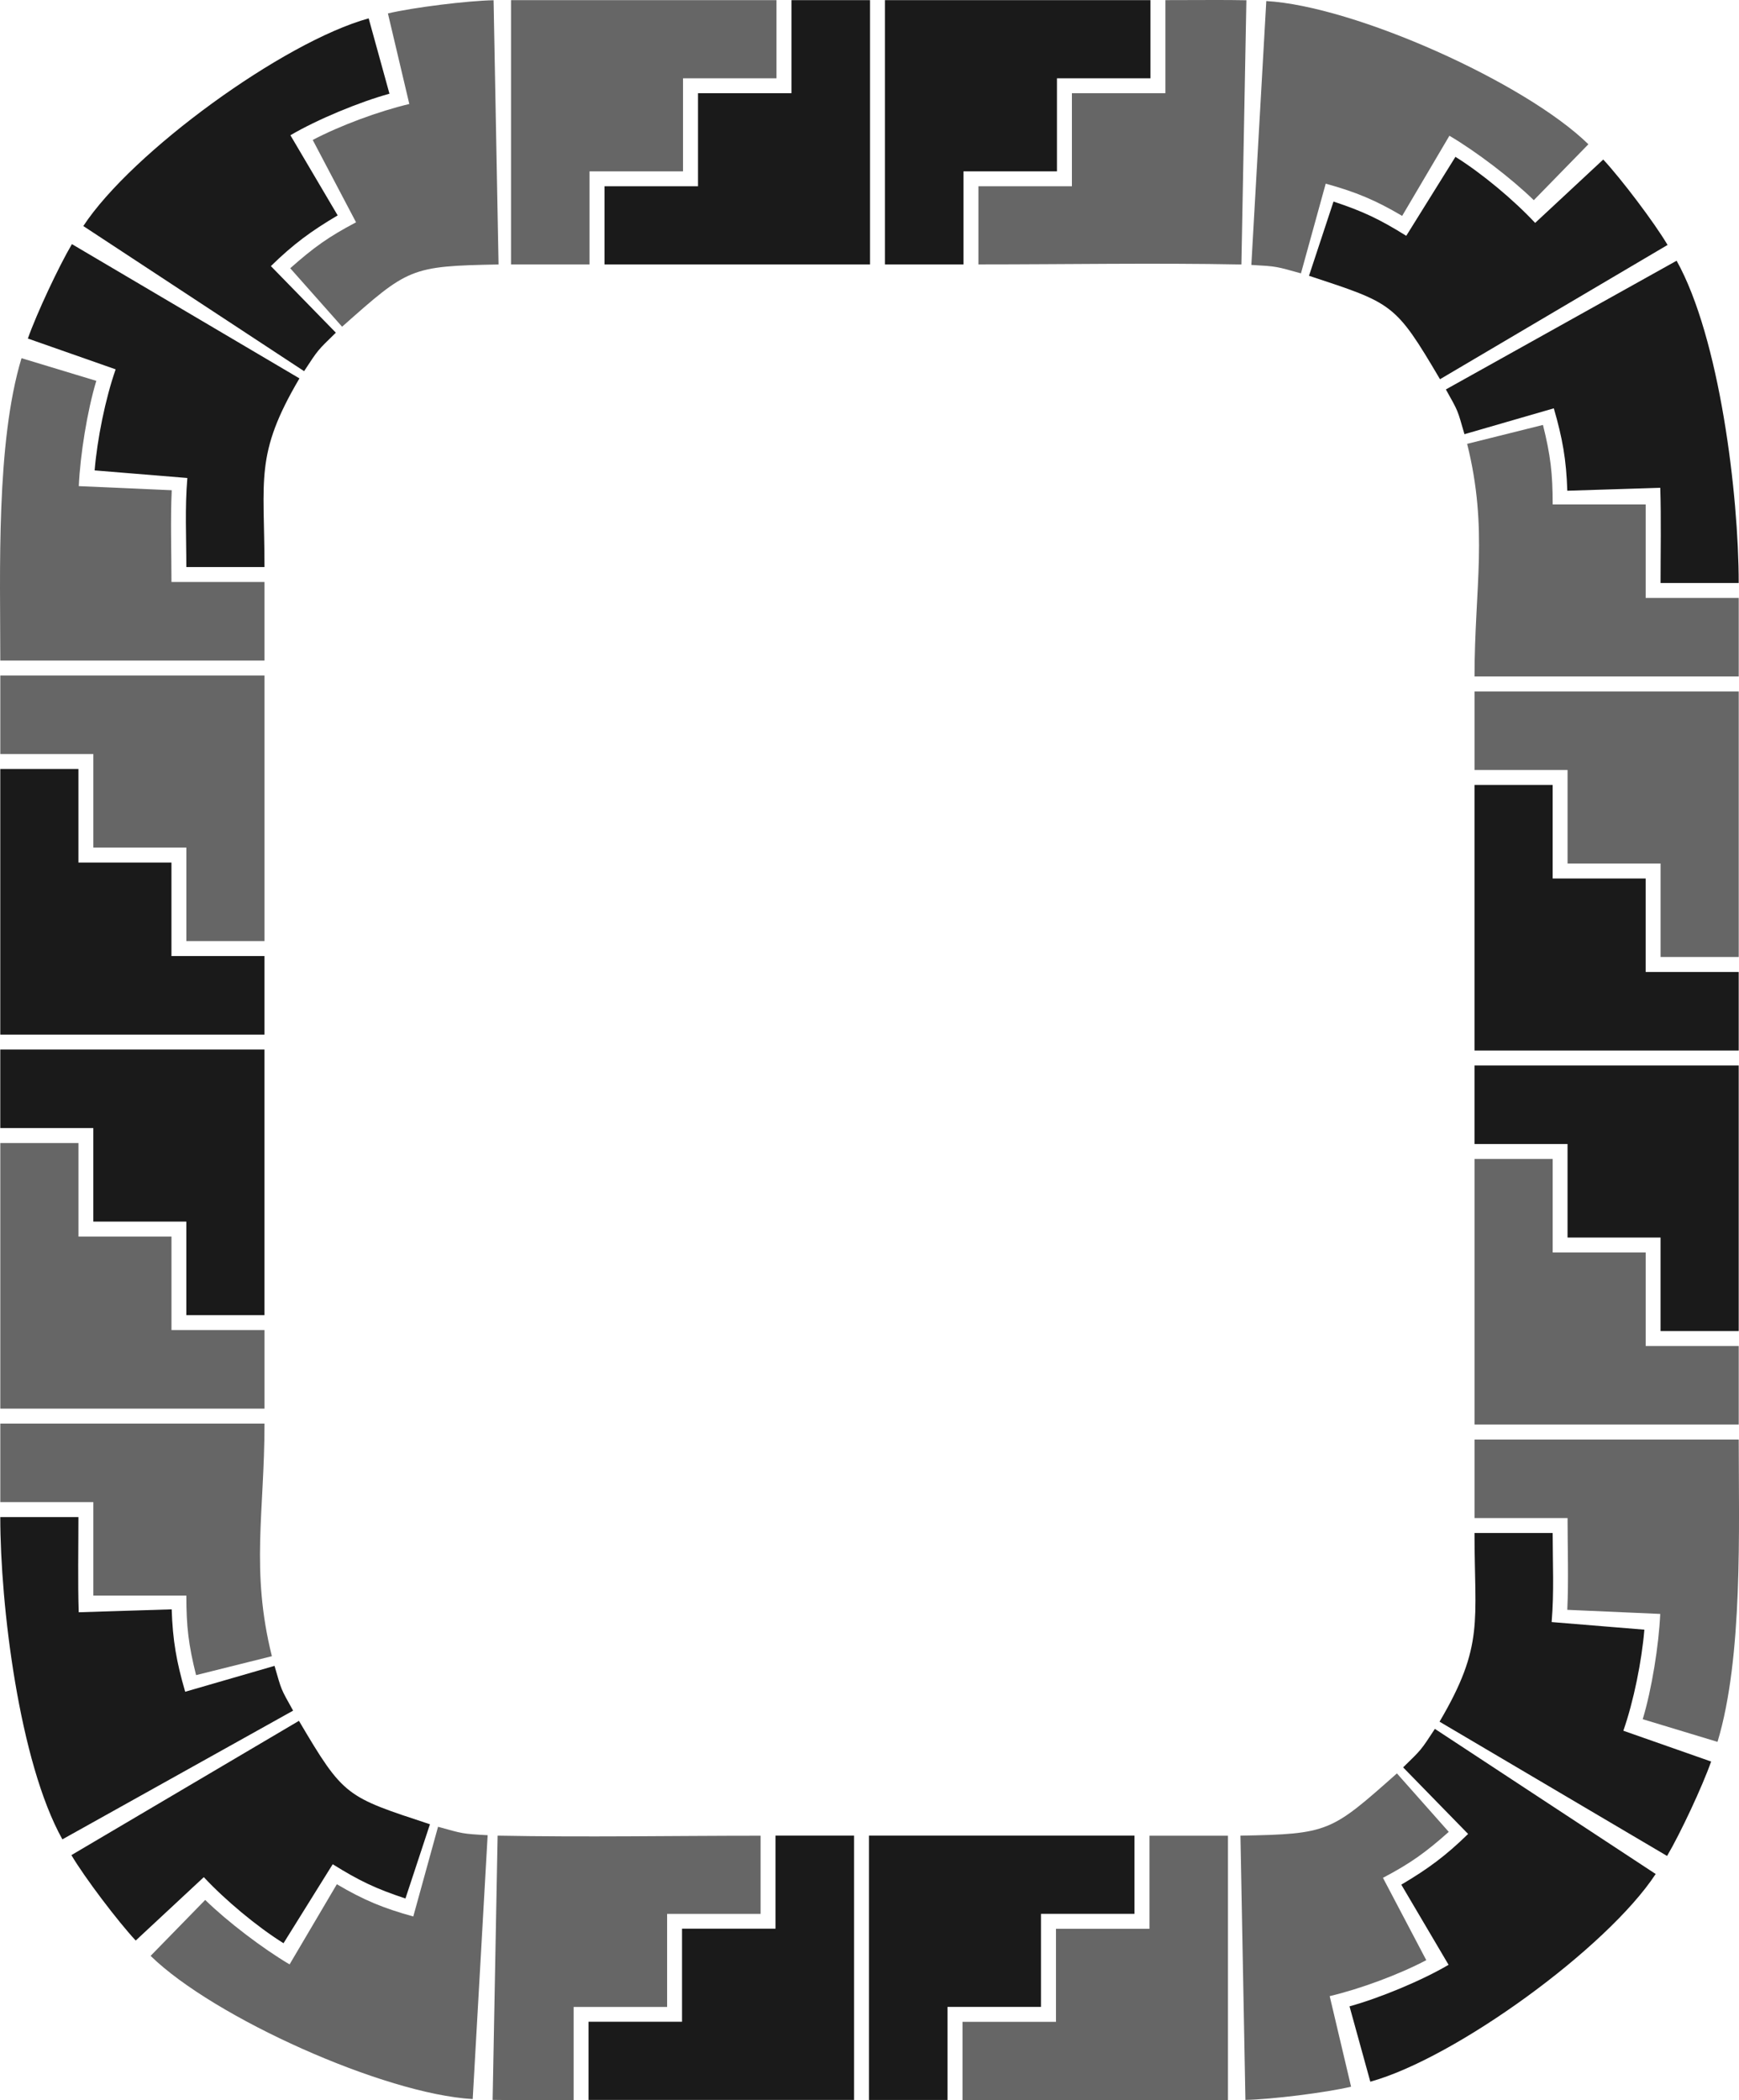
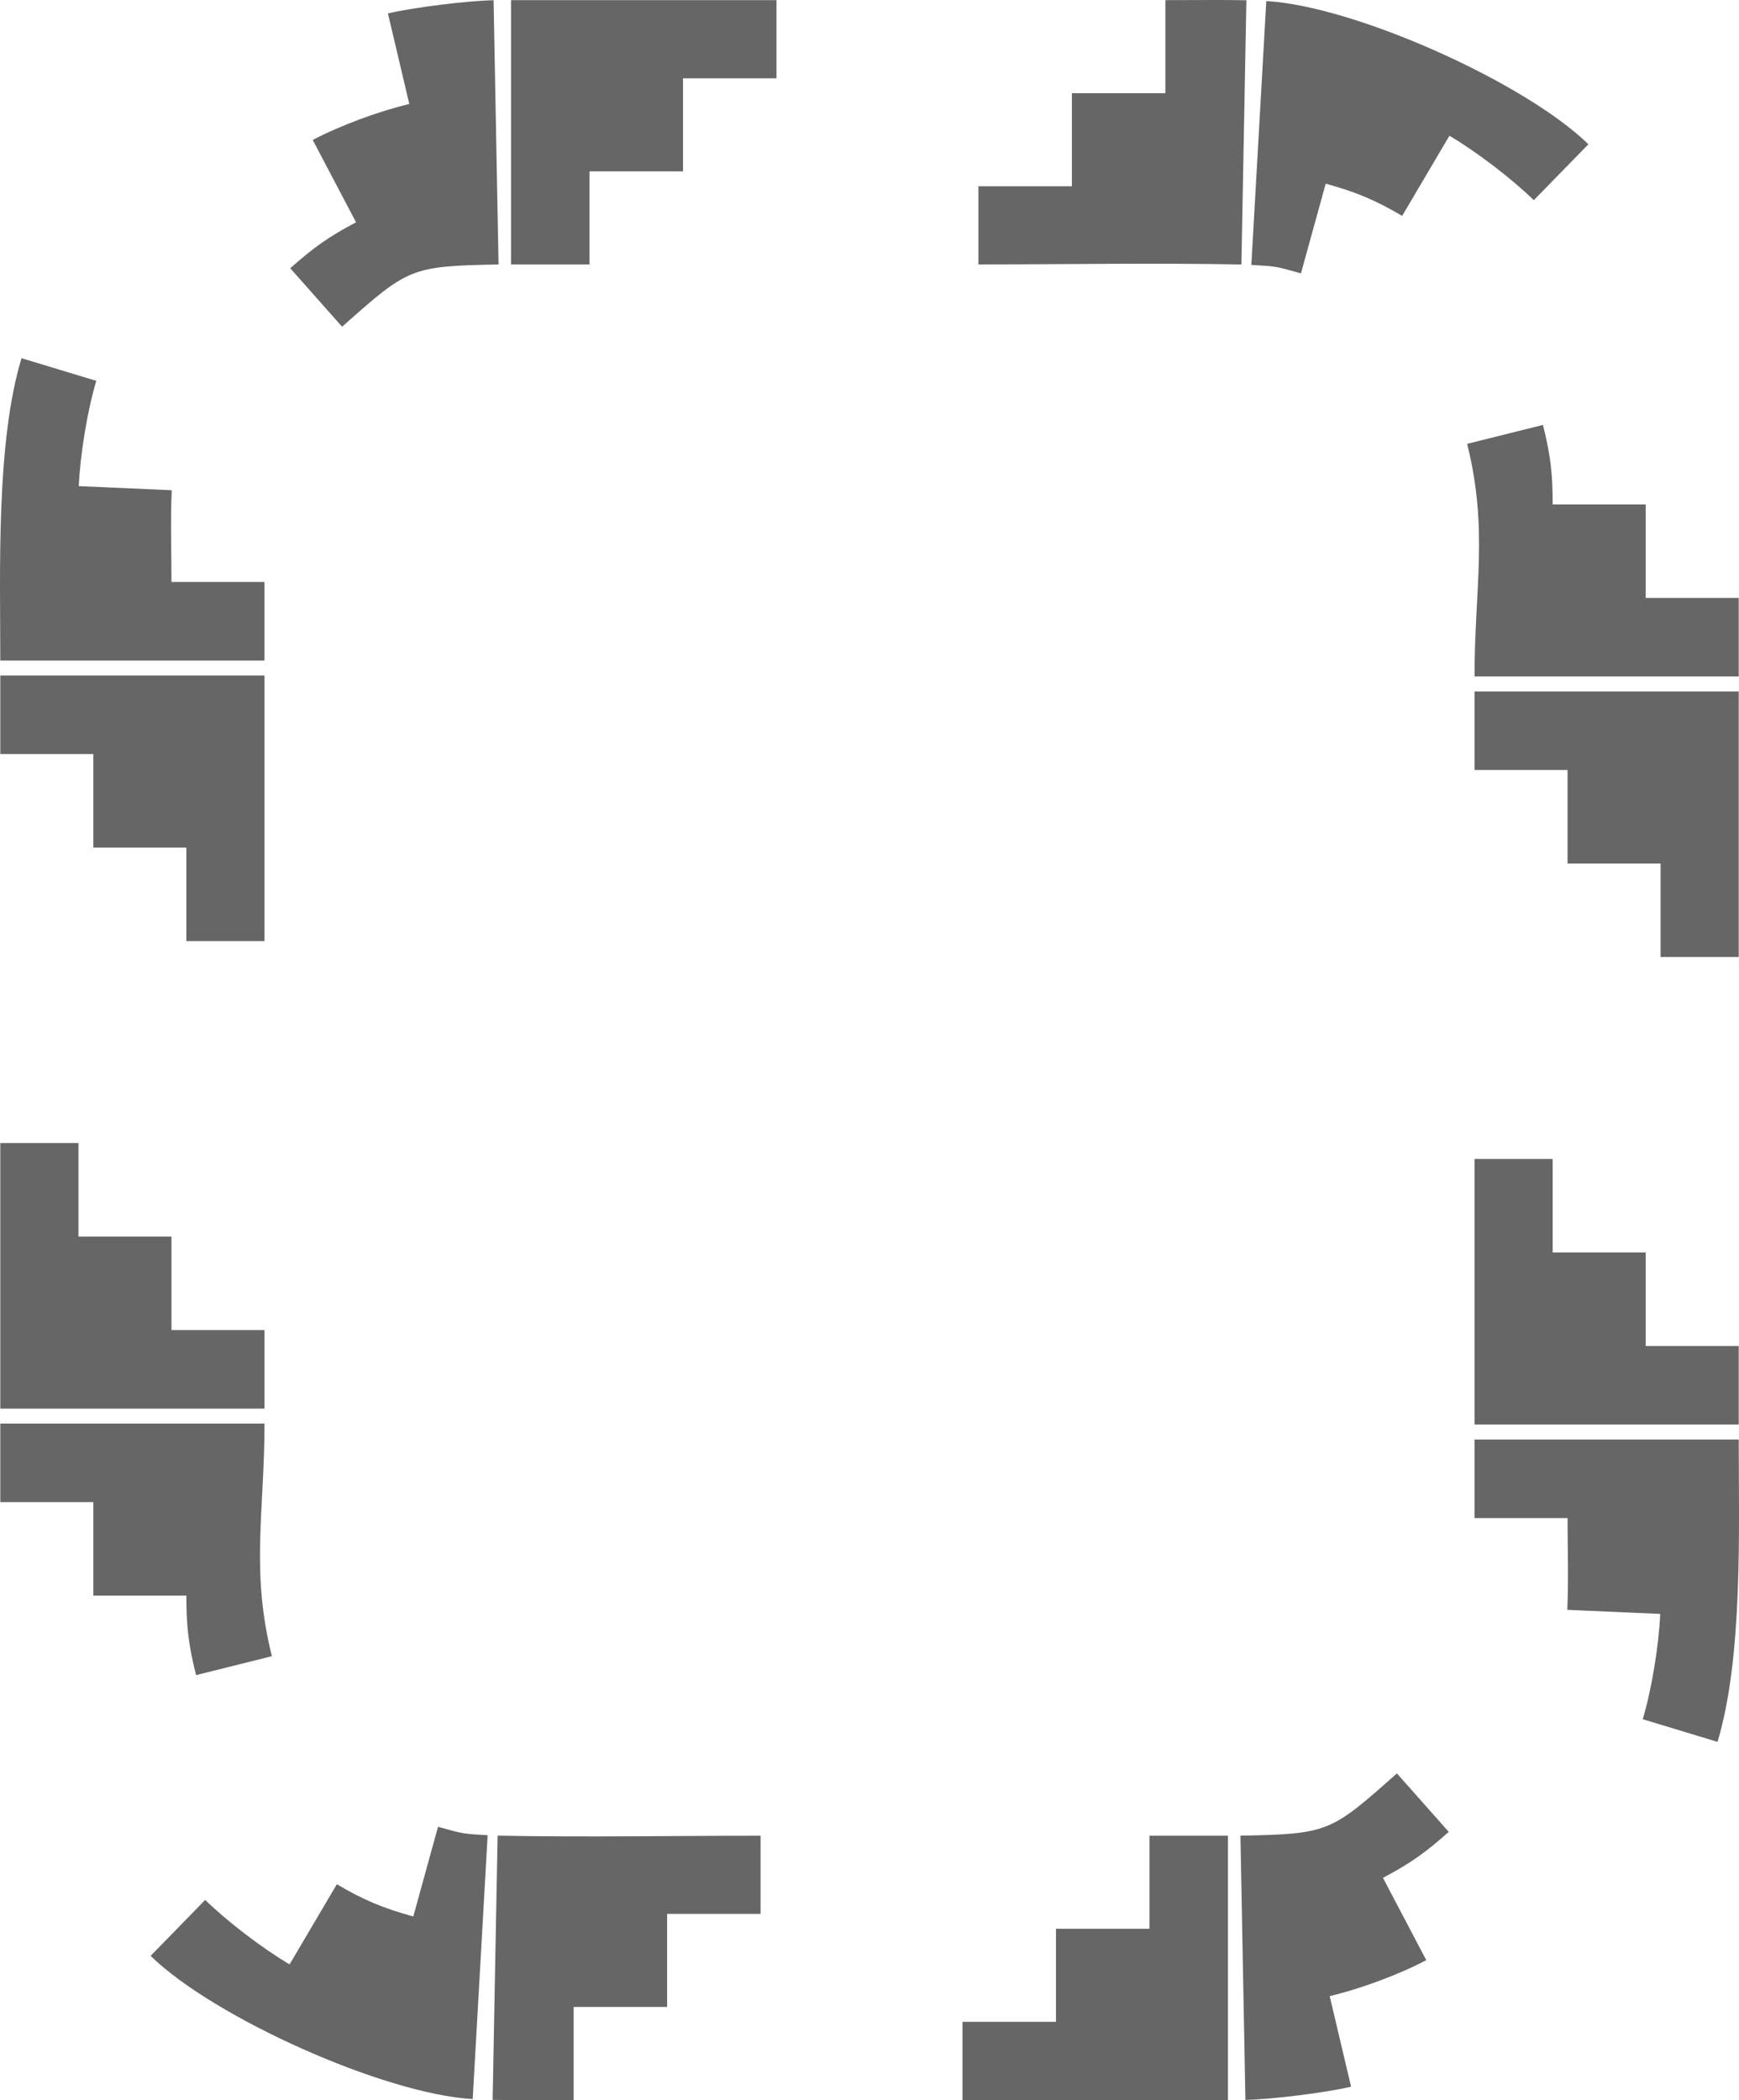
<svg xmlns="http://www.w3.org/2000/svg" id="svg7596" height="318.46mm" width="263.79mm" version="1.1" viewBox="0 0 934.685 1128.387">
  <g id="layer1" transform="translate(1730.2 548.98)">
    <g id="g8182" transform="matrix(.25 0 0 .25 -947.14 11.413)">
-       <path id="path7536" d="m-517.57-2241.6c-36.739-0.026-74.006 0.285-109.18 0.285v200h-200.97v200h-200.97v168c190.25 0 375.18-3.429 565.39 0.16 3.572-189.3 7.143-378.6 10.715-567.89-21.098-0.398-42.951-0.535-64.994-0.551zm-1516 0.279v568h168.81v-200h200.97v-200h200.97v-168h-570.75zm-37.512 0.232c-56.261 1.062-172.4 15.435-227.16 28.375 15.33 64.88 30.662 129.76 45.992 194.64-65.194 15.405-148.37 46.086-207.65 77.283l93.139 176.98c-59.28 31.197-91.361 54.292-141.48 98.74 37.156 41.896 74.312 83.792 111.47 125.69 142.33-126.23 146.19-130.23 336.4-133.82-3.572-189.3-7.143-378.6-10.715-567.89zm1661.3 1.775c-10.712 189.03-21.425 378.06-32.137 567.09 56.181 3.184 52.42 3.176 106.66 18.15l53.221-192.79c64.574 17.826 106.65 35.239 164.34 69.275 33.873-57.418 67.745-114.84 101.62-172.26 57.697 34.036 133.49 91.718 181.42 138.52 39.12-40.068 78.239-80.137 117.36-120.21-136.13-132.9-502.54-297.02-692.48-307.78zm-2676.2 767.55c-55.161 182.08-45.623 459.61-45.623 649.86h568v-168.81h-200c0-66.99-2.384-130.34 0.565-197.26-66.602-2.934-133.2-5.868-199.8-8.803 2.949-66.924 18.224-162.16 37.646-226.27-53.594-16.237-107.19-32.472-160.78-48.709zm3271 143.45l-163 40.666c46.052 184.59 15.887 309.75 15.887 500h568v-168.81h-200v-200.97h-200c0-66.99-4.669-105.89-20.885-170.88zm-3316.6 538.57v168.81h200v200.97h200v200.97h168v-570.75h-568zm3169.5 34.252v168.81h200v200.97h200v200.97h168v-570.75h-568zm-3169.5 970.59v570.75h568v-168.81h-200v-200.97h-200v-200.97h-168zm3169.5 34.252v570.75h568v-168.81h-200v-200.97h-200v-200.97h-168zm-3169.5 568.65v168.81h200v200.97h200c0 66.99 4.669 105.89 20.885 170.88l163-40.666c-46.052-184.59-15.887-309.75-15.887-500h-568zm3169.5 34.252v168.81h200c0 66.99 2.386 130.34-0.562 197.26 66.602 2.934 133.2 5.869 199.8 8.803-2.949 66.924-18.224 162.16-37.646 226.27 53.594 16.237 107.19 32.474 160.78 48.711 55.161-182.08 45.623-459.61 45.623-649.86h-568zm-166.89 717.64c-142.33 126.23-146.19 130.23-336.4 133.81 3.572 189.3 7.145 378.6 10.717 567.9 56.261-1.062 172.4-15.437 227.16-28.377l-45.99-194.64c65.194-15.405 148.37-46.088 207.65-77.285l-93.139-176.98c59.28-31.197 91.361-54.292 141.48-98.74l-111.48-125.7zm-2061.5 114.7-53.223 192.79c-64.574-17.826-106.65-35.239-164.34-69.275-33.872 57.418-67.745 114.84-101.62 172.26-57.697-34.036-133.49-91.719-181.42-138.52-39.12 40.068-78.239 80.137-117.36 120.2 136.12 132.9 502.54 297.02 692.48 307.78 10.712-189.03 21.423-378.06 32.135-567.09-56.181-3.184-52.418-3.178-106.66-18.152zm128.08 19.078c-3.572 189.3-7.145 378.6-10.717 567.89 56.261 1.062 117.9 0.266 174.17 0.266v-200h200.97v-200h200.97v-168c-190.25 0-375.18 3.429-565.39-0.16zm1401.4 0.168v200h-200.97v200h-200.97v168h570.75v-568h-168.81z" fill="#666" />
-       <path id="path7538" d="m-1430.6-2241.3v200h-200.97v200h-200.97v168h570.75v-568h-168.81zm200.97 0.01v568h168.81v-200h200.97v-200h200.97v-168h-570.75zm-1110 39.172c-183.39 50.627-509.03 287.37-613.5 446.36l474.69 311.9c30.9-47.027 28.017-43.397 68.279-82.707-46.572-47.7-93.143-95.401-139.71-143.1 47.931-46.797 85.928-74.922 143.62-108.96l-101.62-172.26c57.697-34.036 148.38-71.472 212.95-89.299-14.902-53.981-29.805-107.96-44.707-161.94zm2336.5 297.6c-35.252 56.582-70.502 113.17-105.75 169.75-56.856-35.423-92.785-52.619-156.4-73.623l-52.674 159.53c180.66 59.651 184.99 58.458 281.65 222.32 163.07-96.198 326.14-192.4 489.21-288.59-28.591-48.465-99.939-142.42-138.27-183.61-48.802 45.416-97.602 90.832-146.4 136.25-45.65-49-114.52-106.6-171.37-142zm-2974.5 187.6c-28.591 48.465-76.062 149.83-94.691 202.93 62.905 22.071 125.81 44.142 188.72 66.213-22.178 63.21-39.709 150.43-45.18 217.2 66.444 5.444 132.89 10.89 199.33 16.334-5.471 66.765-2.166 124.44-2.166 191.43h168c0-190.25-21.468-241.65 75.195-405.51-163.07-96.198-326.14-192.4-489.21-288.59zm3450 35.674c-165.35 92.216-330.71 184.43-496.06 276.65 27.407 49.144 24.297 42.159 39.943 96.211l192.11-55.611c18.627 64.348 26.878 110.16 28.984 177.11 66.633-2.096 133.27-4.193 199.9-6.289 2.106 66.956 0.619 137.62 0.619 204.61h168c0-190.25-40.837-526.53-133.5-692.68zm-3604 1092.5v570.75h568v-168.81h-200v-200.97h-200v-200.97h-168zm3169.5 34.252v570.75h568v-168.81h-200v-200.97h-200v-200.97h-168zm-3169.5 568.62v168.81h200v200.97h200v200.97h168v-570.75h-568zm3169.5 34.252v168.81h200v200.97h200v200.97h168v-570.75h-568zm-3169.5 970.58c0 190.25 40.837 526.53 133.5 692.68 165.35-92.216 330.71-184.43 496.06-276.65-27.407-49.144-24.297-42.159-39.943-96.211l-192.11 55.611c-18.627-64.348-26.878-110.16-28.984-177.11l-199.9 6.287c-2.106-66.956-0.619-137.62-0.619-204.61h-168zm3169.5 34.252c0 190.25 21.468 241.65-75.195 405.51 163.07 96.198 326.14 192.4 489.21 288.59 28.591-48.465 76.062-149.83 94.691-202.93-62.905-22.071-125.81-44.142-188.72-66.213 22.178-63.21 39.711-150.44 45.182-217.2-66.444-5.444-132.89-10.888-199.33-16.332 5.471-66.765 2.166-124.44 2.166-191.43h-168zm-2527.4 403.7l-489.2 288.59c28.591 48.465 99.939 142.42 138.27 183.61 48.802-45.416 97.604-90.83 146.41-136.25 45.636 49.038 114.5 106.59 171.35 142.01 35.252-56.582 70.504-113.16 105.76-169.75 56.856 35.423 92.783 52.619 156.39 73.623l52.674-159.53c-180.66-59.651-184.99-58.46-281.65-222.32zm2442.2 17.303c-30.9 47.027-28.017 43.399-68.279 82.709 46.572 47.7 93.143 95.399 139.71 143.1-47.931 46.797-85.928 74.924-143.62 108.96 33.872 57.418 67.745 114.84 101.62 172.26-57.697 34.036-148.38 71.472-212.95 89.299l44.707 161.94c183.41-50.7 509.05-287.4 613.52-446.4-158.23-104-316.46-208-474.68-311.9zm-1417.6 229.44v200h-200.97v200h-200.97v168h570.75v-568h-168.81zm200.97 0.01v568h168.81v-200h200.97v-200h200.97v-168h-570.75z" fill="#1a1a1a" />
+       <path id="path7536" d="m-517.57-2241.6c-36.739-0.026-74.006 0.285-109.18 0.285v200h-200.97v200h-200.97v168c190.25 0 375.18-3.429 565.39 0.16 3.572-189.3 7.143-378.6 10.715-567.89-21.098-0.398-42.951-0.535-64.994-0.551zm-1516 0.279v568h168.81v-200h200.97v-200h200.97v-168h-570.75zm-37.512 0.232c-56.261 1.062-172.4 15.435-227.16 28.375 15.33 64.88 30.662 129.76 45.992 194.64-65.194 15.405-148.37 46.086-207.65 77.283l93.139 176.98c-59.28 31.197-91.361 54.292-141.48 98.74 37.156 41.896 74.312 83.792 111.47 125.69 142.33-126.23 146.19-130.23 336.4-133.82-3.572-189.3-7.143-378.6-10.715-567.89zm1661.3 1.775c-10.712 189.03-21.425 378.06-32.137 567.09 56.181 3.184 52.42 3.176 106.66 18.15l53.221-192.79c64.574 17.826 106.65 35.239 164.34 69.275 33.873-57.418 67.745-114.84 101.62-172.26 57.697 34.036 133.49 91.718 181.42 138.52 39.12-40.068 78.239-80.137 117.36-120.21-136.13-132.9-502.54-297.02-692.48-307.78zm-2676.2 767.55c-55.161 182.08-45.623 459.61-45.623 649.86h568v-168.81h-200c0-66.99-2.384-130.34 0.565-197.26-66.602-2.934-133.2-5.868-199.8-8.803 2.949-66.924 18.224-162.16 37.646-226.27-53.594-16.237-107.19-32.472-160.78-48.709zm3271 143.45l-163 40.666c46.052 184.59 15.887 309.75 15.887 500h568v-168.81h-200v-200.97h-200c0-66.99-4.669-105.89-20.885-170.88zm-3316.6 538.57v168.81h200v200.97h200v200.97h168v-570.75h-568m3169.5 34.252v168.81h200v200.97h200v200.97h168v-570.75h-568zm-3169.5 970.59v570.75h568v-168.81h-200v-200.97h-200v-200.97h-168zm3169.5 34.252v570.75h568v-168.81h-200v-200.97h-200v-200.97h-168zm-3169.5 568.65v168.81h200v200.97h200c0 66.99 4.669 105.89 20.885 170.88l163-40.666c-46.052-184.59-15.887-309.75-15.887-500h-568zm3169.5 34.252v168.81h200c0 66.99 2.386 130.34-0.562 197.26 66.602 2.934 133.2 5.869 199.8 8.803-2.949 66.924-18.224 162.16-37.646 226.27 53.594 16.237 107.19 32.474 160.78 48.711 55.161-182.08 45.623-459.61 45.623-649.86h-568zm-166.89 717.64c-142.33 126.23-146.19 130.23-336.4 133.81 3.572 189.3 7.145 378.6 10.717 567.9 56.261-1.062 172.4-15.437 227.16-28.377l-45.99-194.64c65.194-15.405 148.37-46.088 207.65-77.285l-93.139-176.98c59.28-31.197 91.361-54.292 141.48-98.74l-111.48-125.7zm-2061.5 114.7-53.223 192.79c-64.574-17.826-106.65-35.239-164.34-69.275-33.872 57.418-67.745 114.84-101.62 172.26-57.697-34.036-133.49-91.719-181.42-138.52-39.12 40.068-78.239 80.137-117.36 120.2 136.12 132.9 502.54 297.02 692.48 307.78 10.712-189.03 21.423-378.06 32.135-567.09-56.181-3.184-52.418-3.178-106.66-18.152zm128.08 19.078c-3.572 189.3-7.145 378.6-10.717 567.89 56.261 1.062 117.9 0.266 174.17 0.266v-200h200.97v-200h200.97v-168c-190.25 0-375.18 3.429-565.39-0.16zm1401.4 0.168v200h-200.97v200h-200.97v168h570.75v-568h-168.81z" fill="#666" />
    </g>
  </g>
</svg>